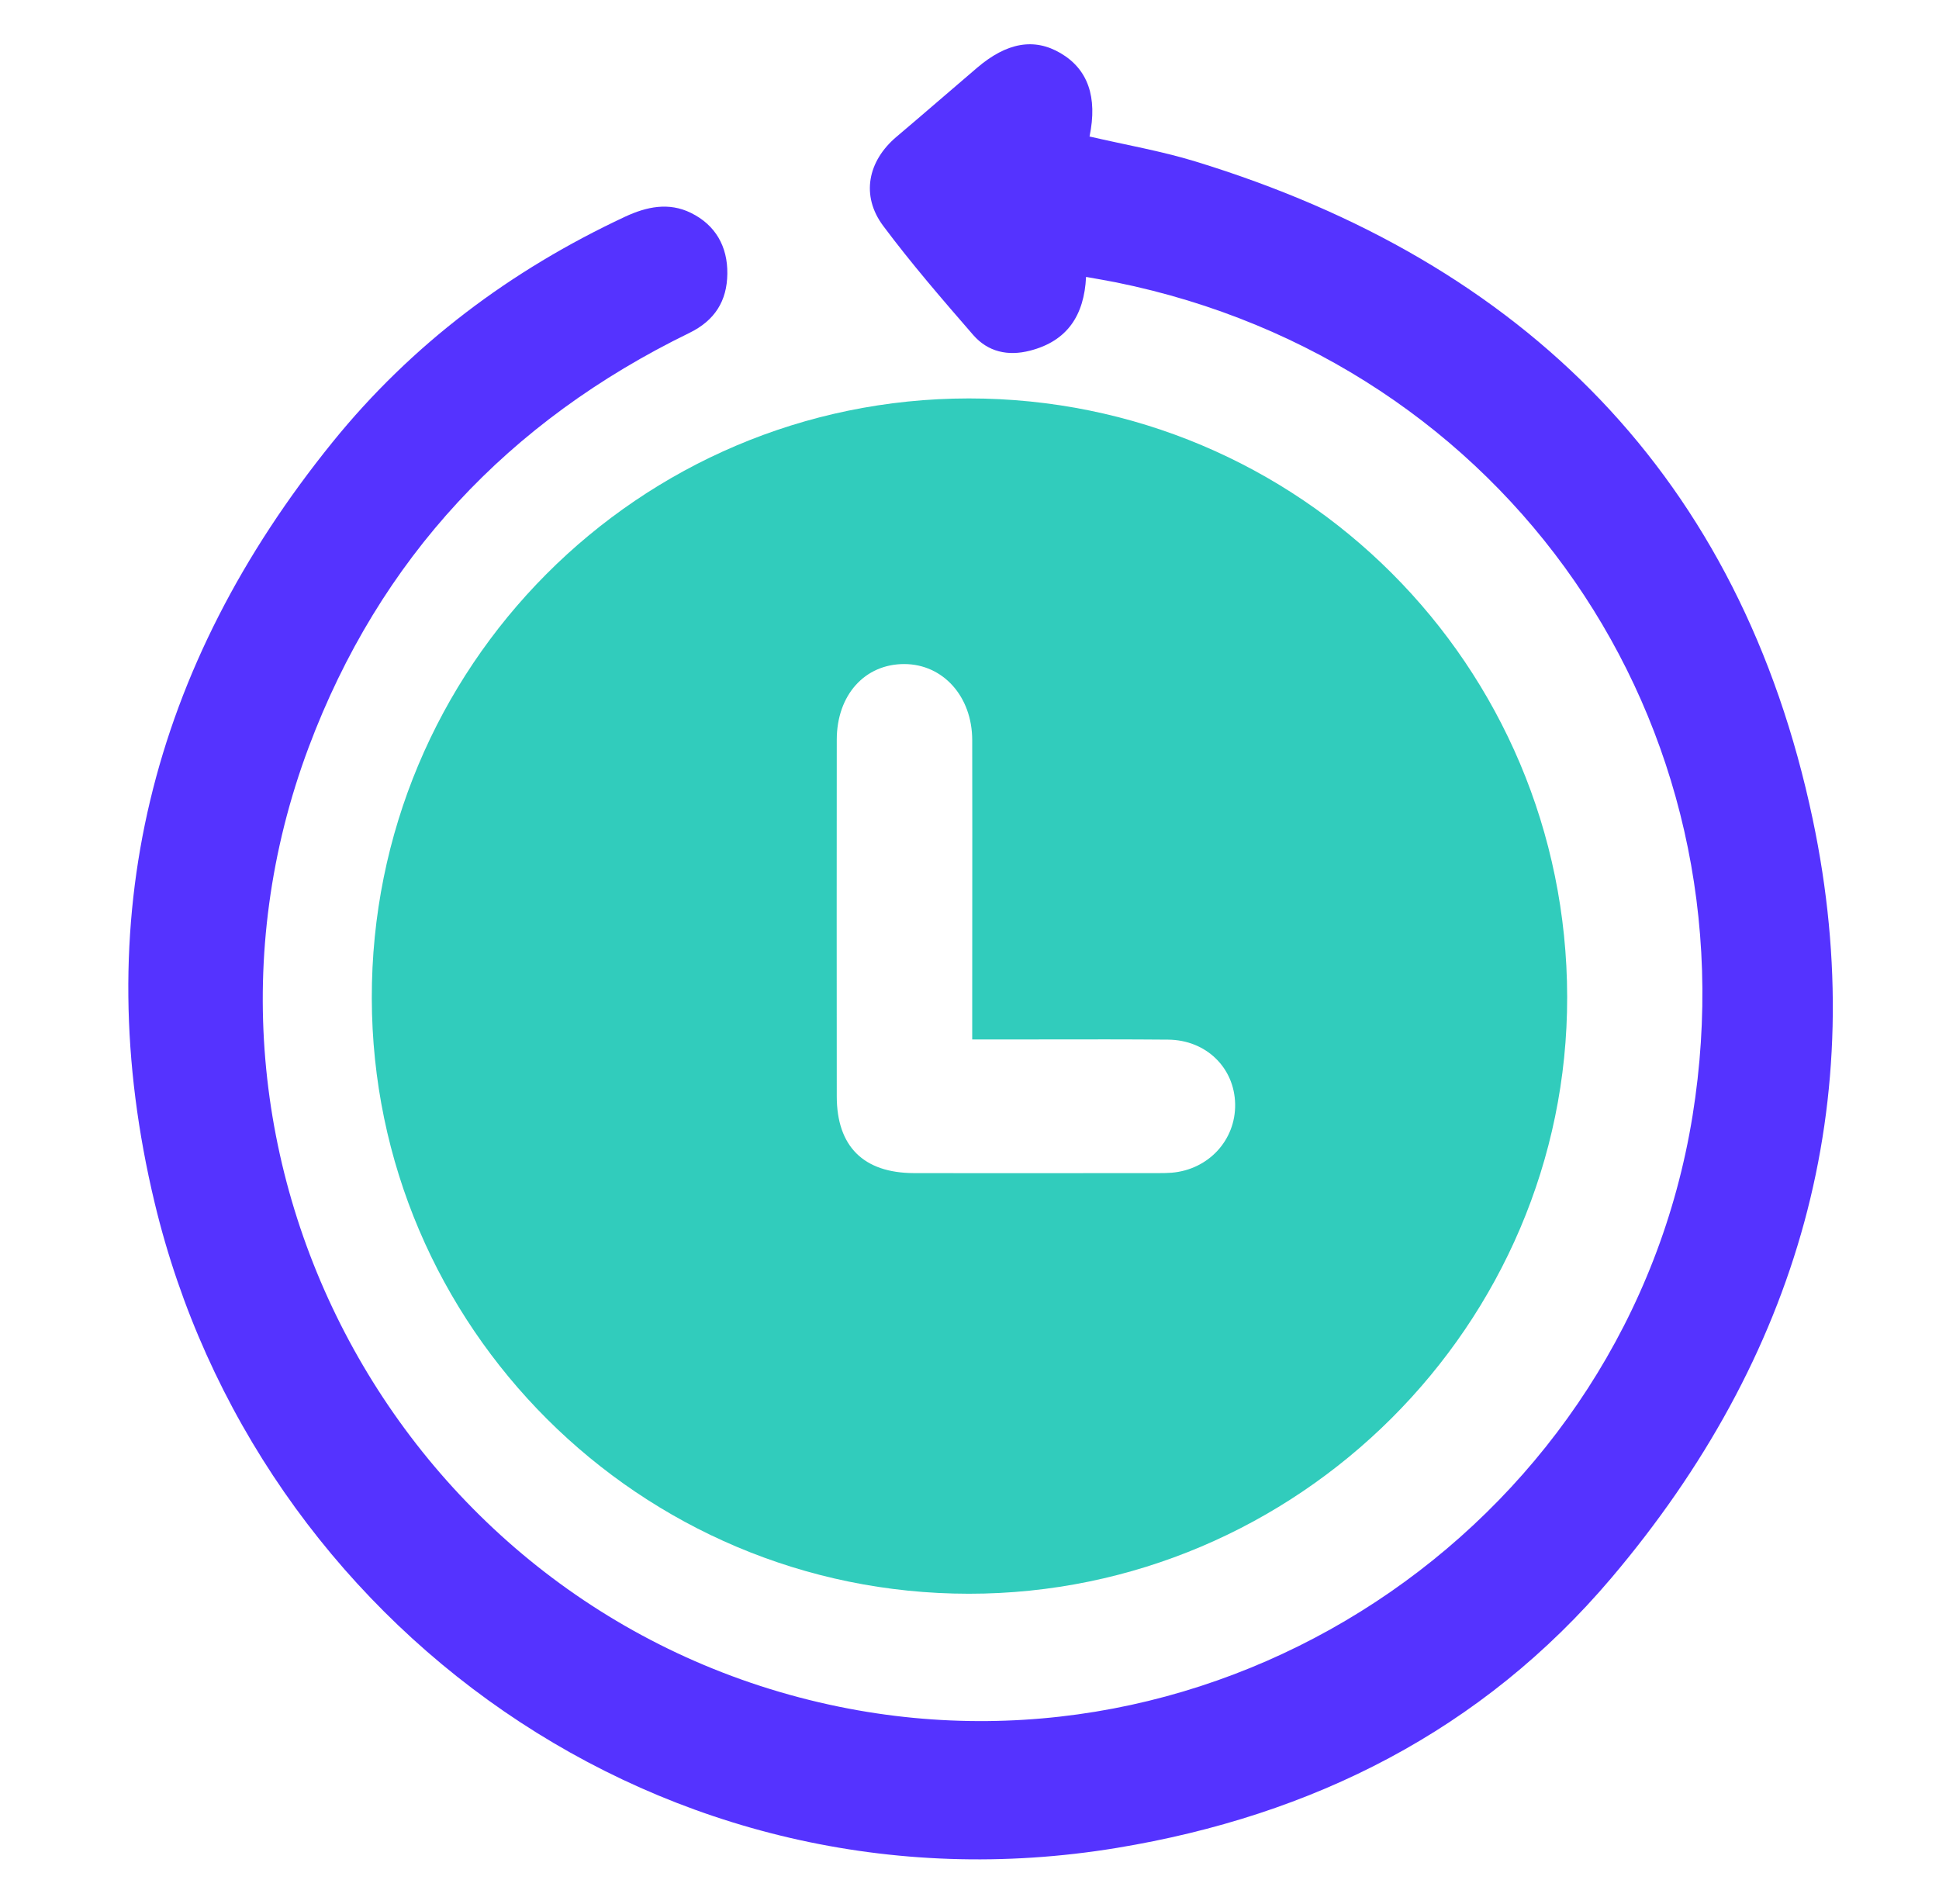
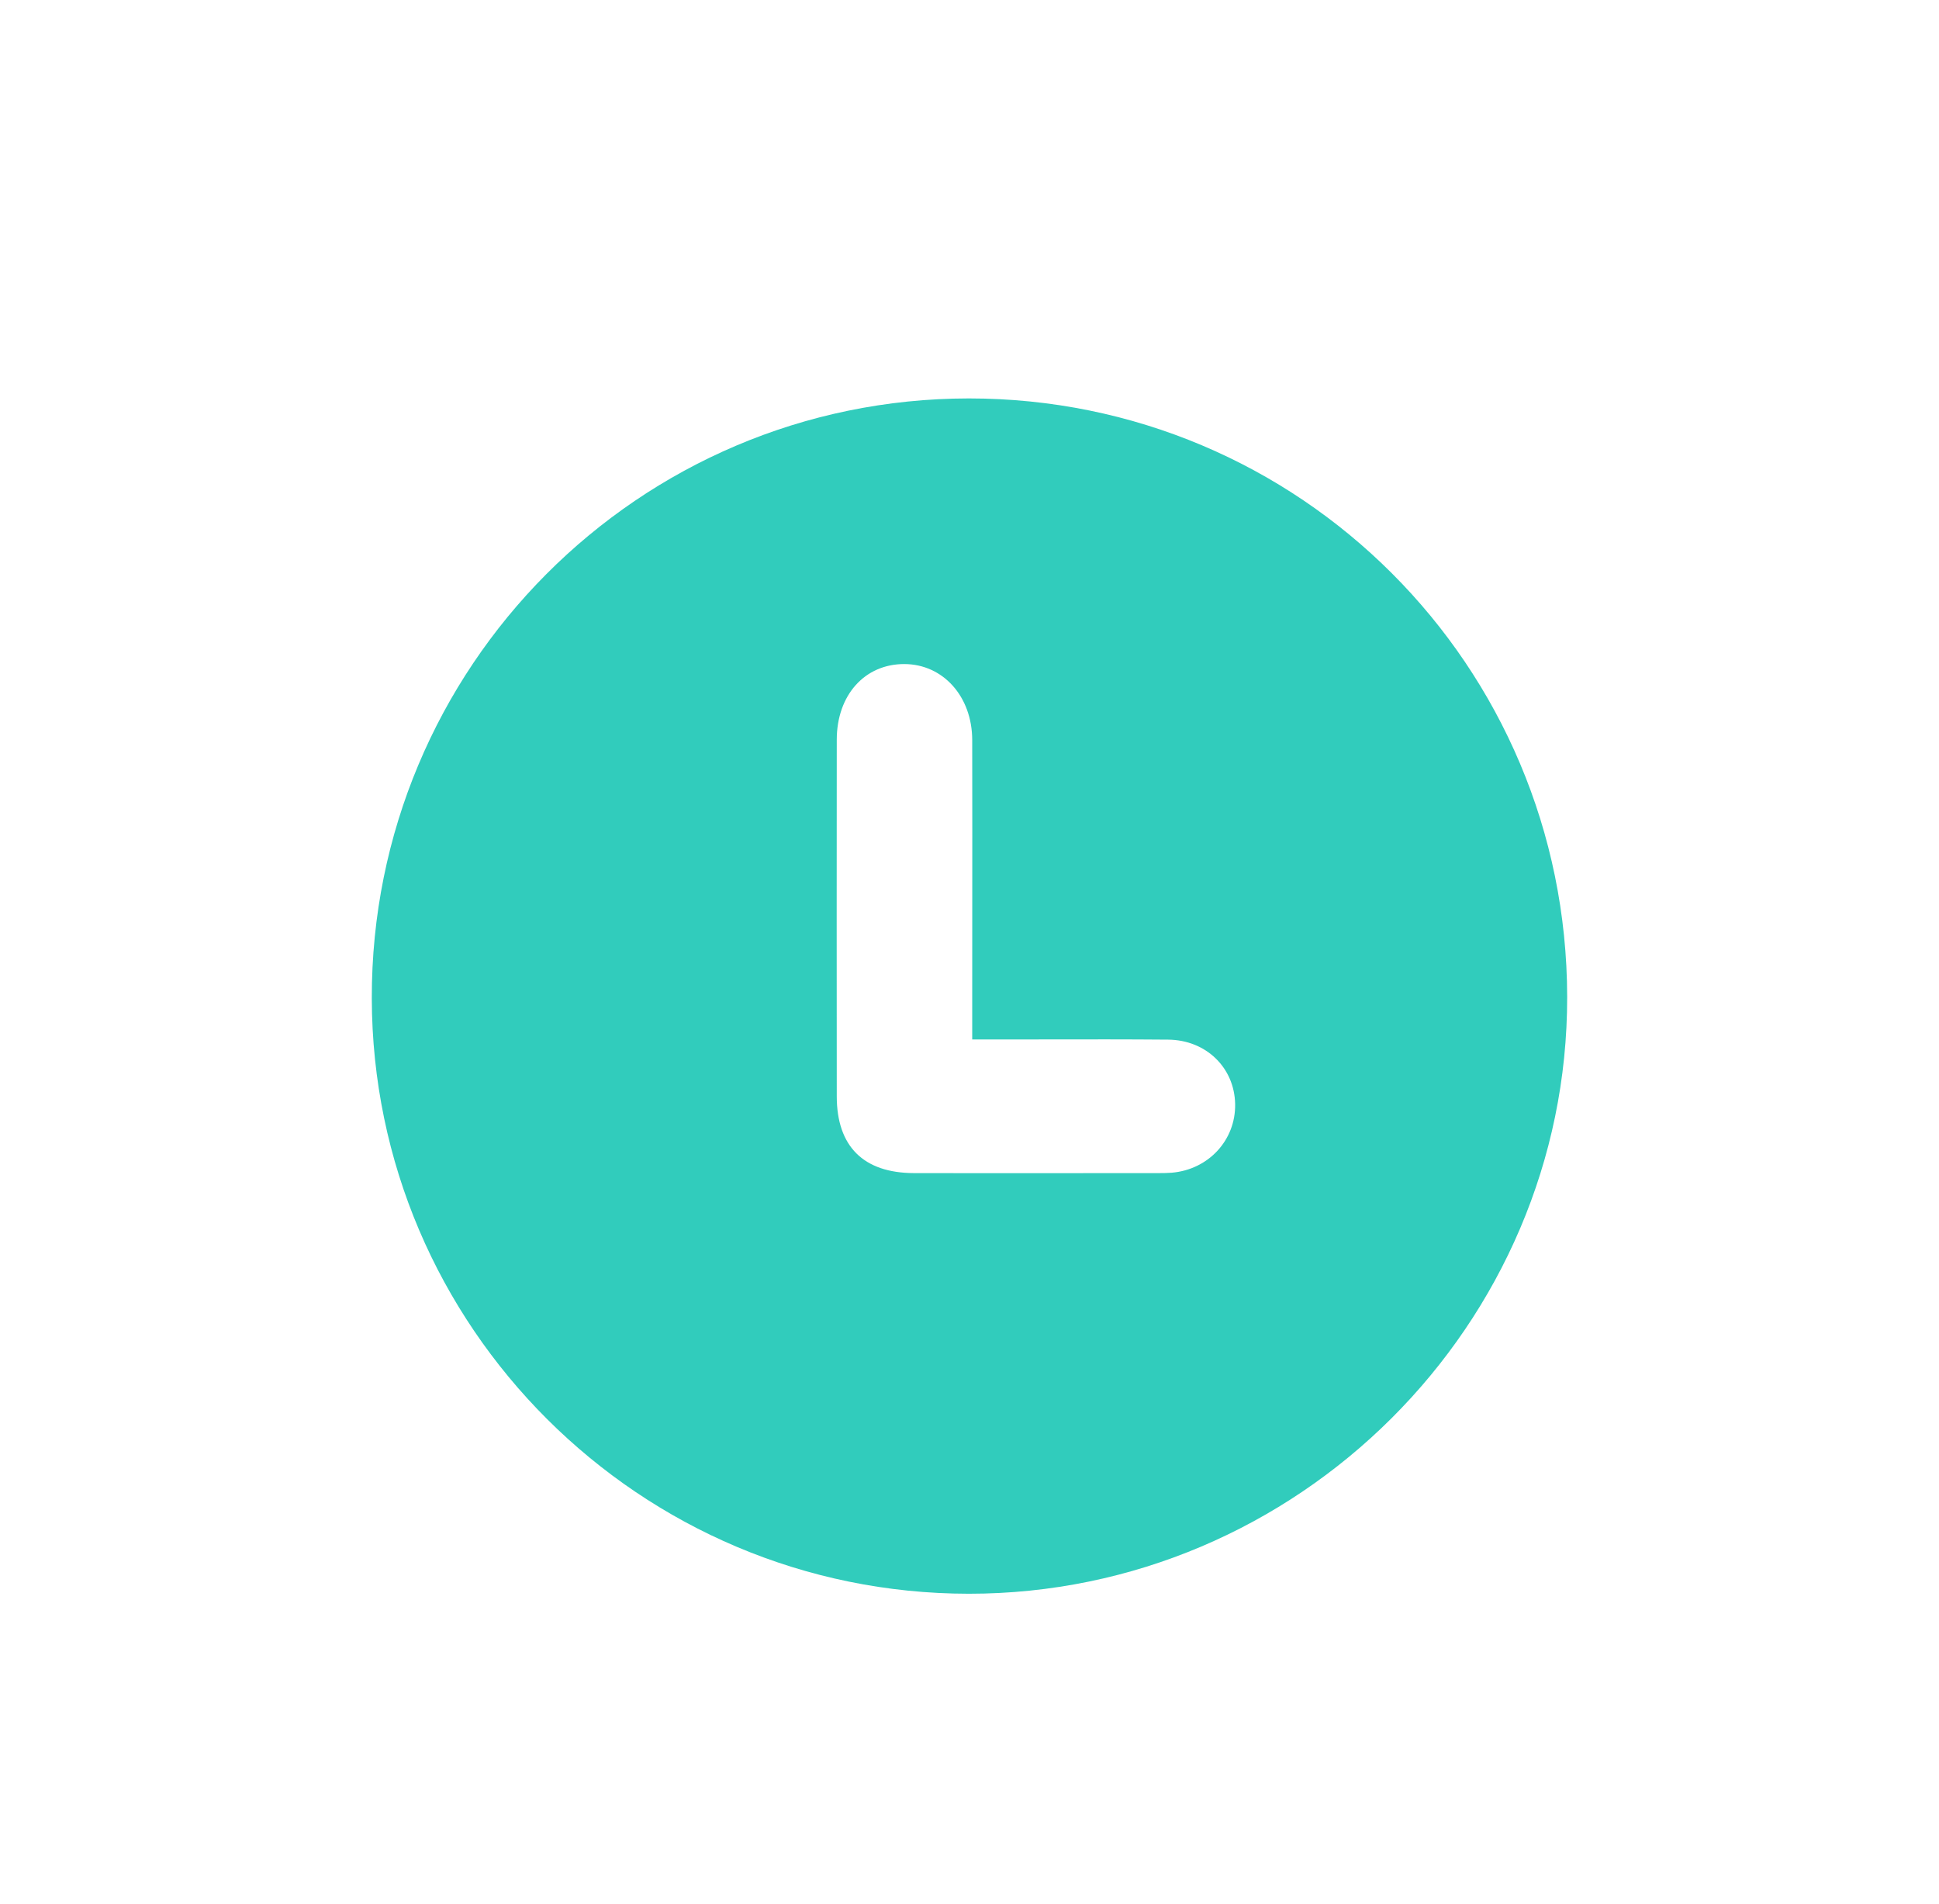
<svg xmlns="http://www.w3.org/2000/svg" width="55" height="54" viewBox="0 0 55 54" fill="none">
-   <path d="M30.904 3.872C31.926 4.109 32.93 4.282 33.898 4.577C43.253 7.44 49.372 13.543 51.417 23.234C53.111 31.267 50.987 38.529 45.707 44.761C42.035 49.095 37.233 51.501 31.684 52.418C18.847 54.539 7.255 46.067 4.388 34.125C2.464 26.107 4.286 18.904 9.432 12.543C11.685 9.759 14.492 7.662 17.729 6.148C18.342 5.862 18.97 5.73 19.598 6.039C20.296 6.382 20.641 6.994 20.631 7.766C20.622 8.537 20.277 9.092 19.55 9.446C14.431 11.941 10.766 15.836 8.756 21.197C4.352 32.943 11.548 45.911 23.806 48.415C35.062 50.713 46.173 43.018 48.009 31.653C49.812 20.49 42.737 10.256 31.659 8.01C31.393 7.956 31.124 7.913 30.806 7.855C30.754 8.943 30.276 9.675 29.217 9.947C28.589 10.109 28.023 9.982 27.604 9.501C26.727 8.491 25.849 7.475 25.049 6.403C24.414 5.549 24.615 4.569 25.428 3.881C26.195 3.233 26.953 2.573 27.716 1.922C28.559 1.202 29.335 1.069 30.082 1.507C30.855 1.961 31.138 2.746 30.905 3.872H30.904Z" fill="#5533FF" />
  <path fill-rule="evenodd" clip-rule="evenodd" d="M44.453 28.277C44.44 18.875 36.864 11.298 27.48 11.302C18.11 11.308 10.528 18.927 10.546 28.319C10.564 37.64 18.151 45.206 27.481 45.209C36.812 45.212 44.467 37.575 44.453 28.277ZM28.278 29.486H27.577V28.779C27.577 27.913 27.578 27.048 27.578 26.183C27.579 24.454 27.581 22.724 27.577 20.995C27.576 19.757 26.75 18.84 25.652 18.837C24.53 18.834 23.735 19.716 23.735 20.984C23.732 24.358 23.732 27.729 23.735 31.103C23.737 32.518 24.492 33.272 25.921 33.277C27.467 33.28 29.013 33.279 30.559 33.278C31.331 33.277 32.104 33.277 32.877 33.277C32.997 33.277 33.117 33.275 33.236 33.266C34.281 33.178 35.054 32.339 35.035 31.317C35.015 30.288 34.214 29.501 33.135 29.491C31.978 29.481 30.822 29.483 29.665 29.485C29.203 29.486 28.74 29.486 28.278 29.486Z" fill="#31CCBC" />
</svg>